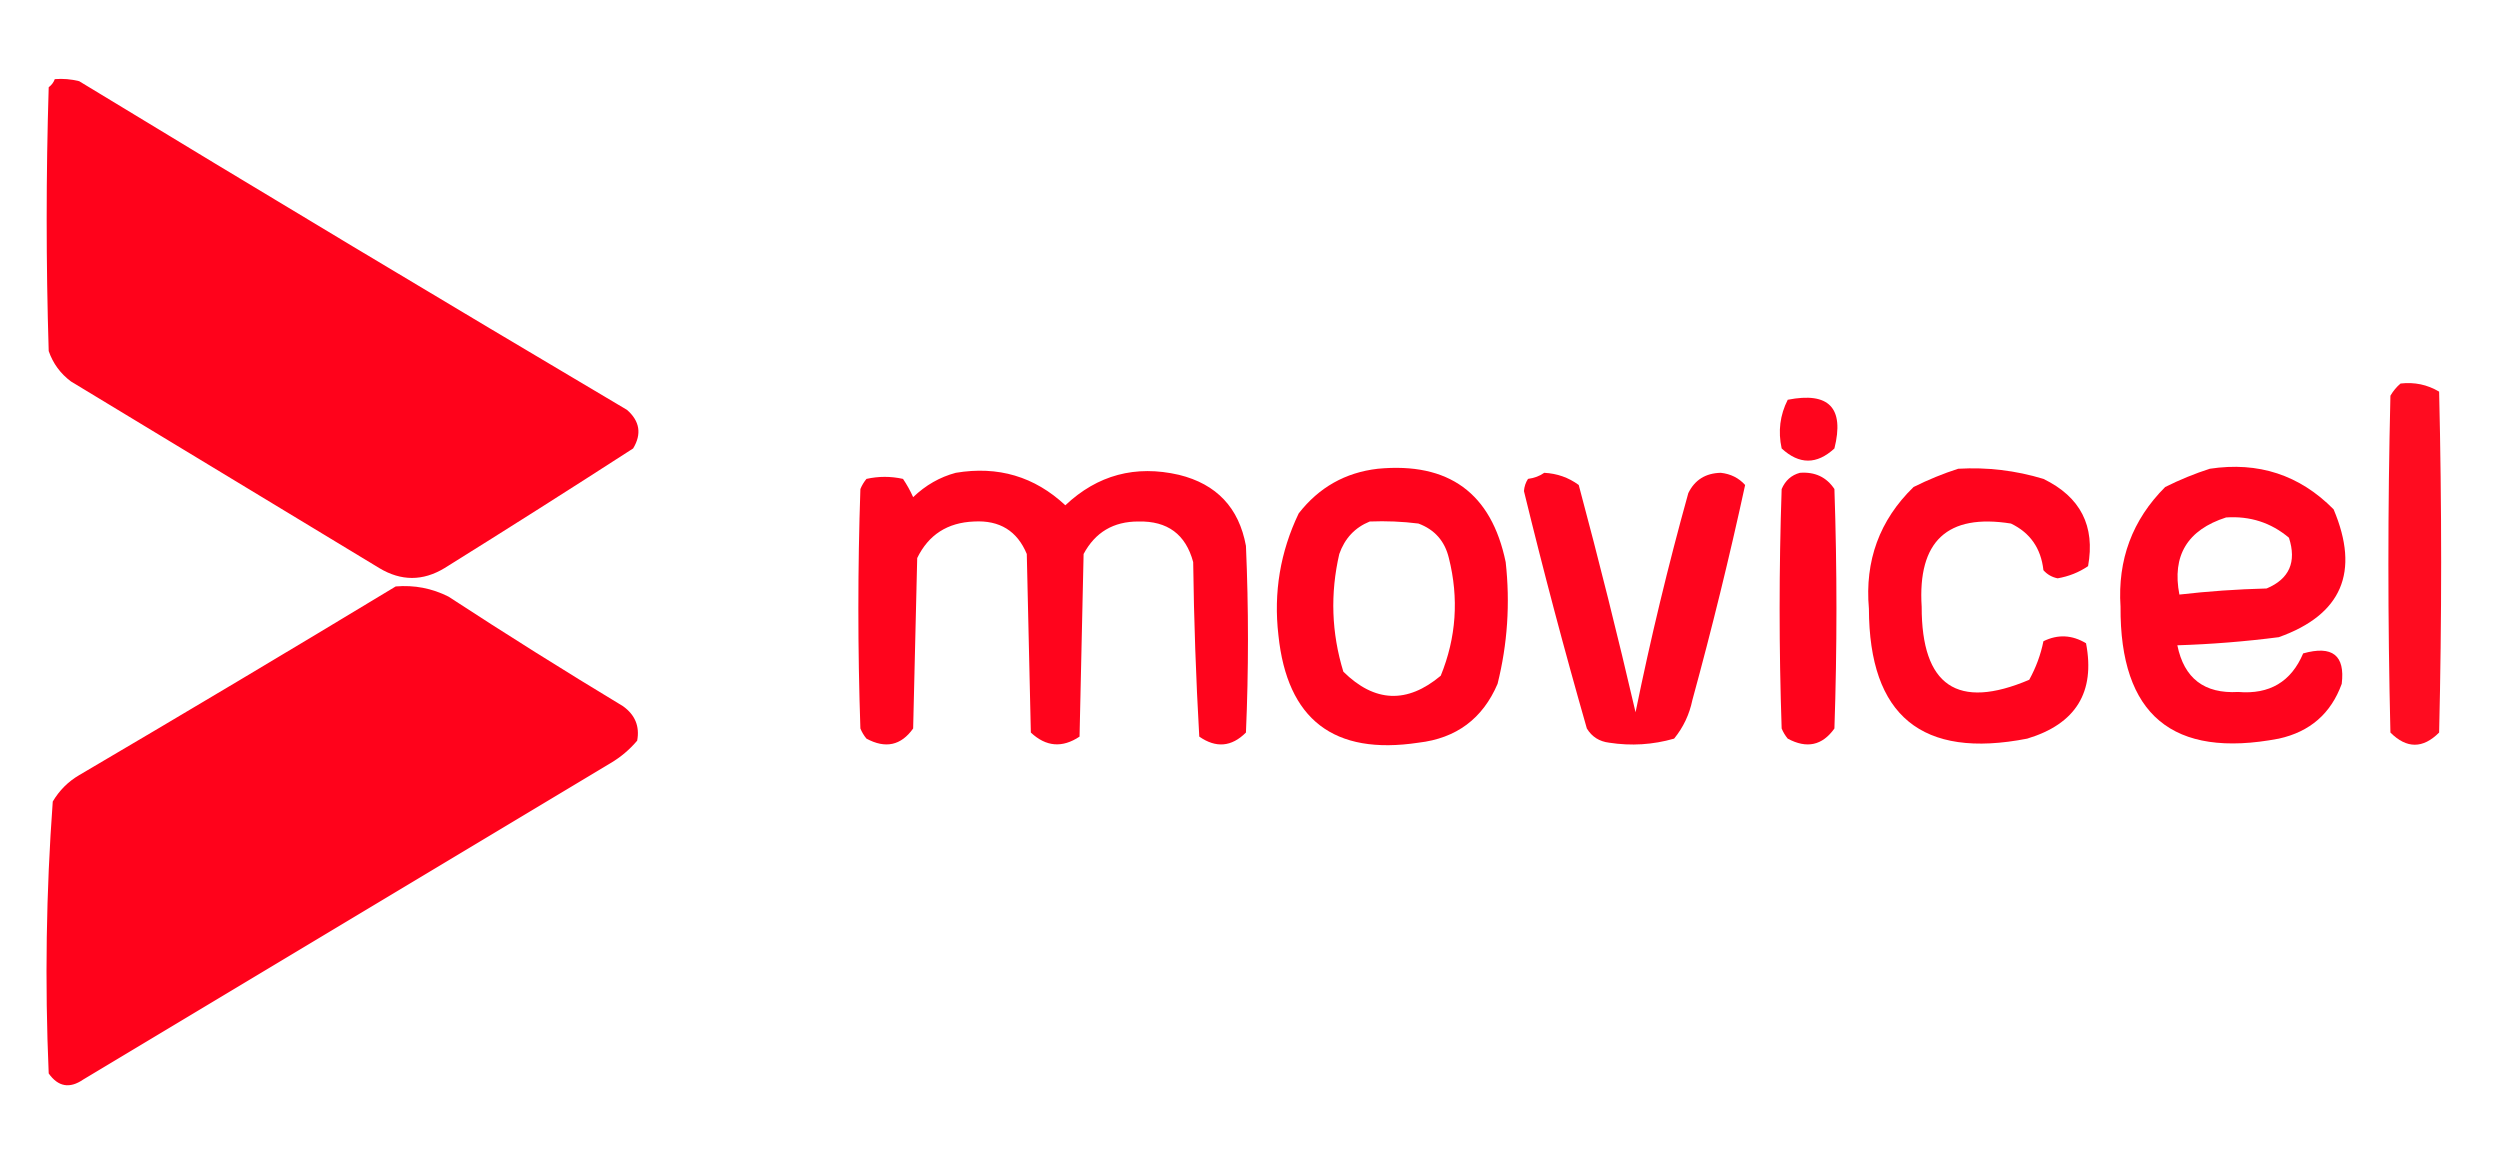
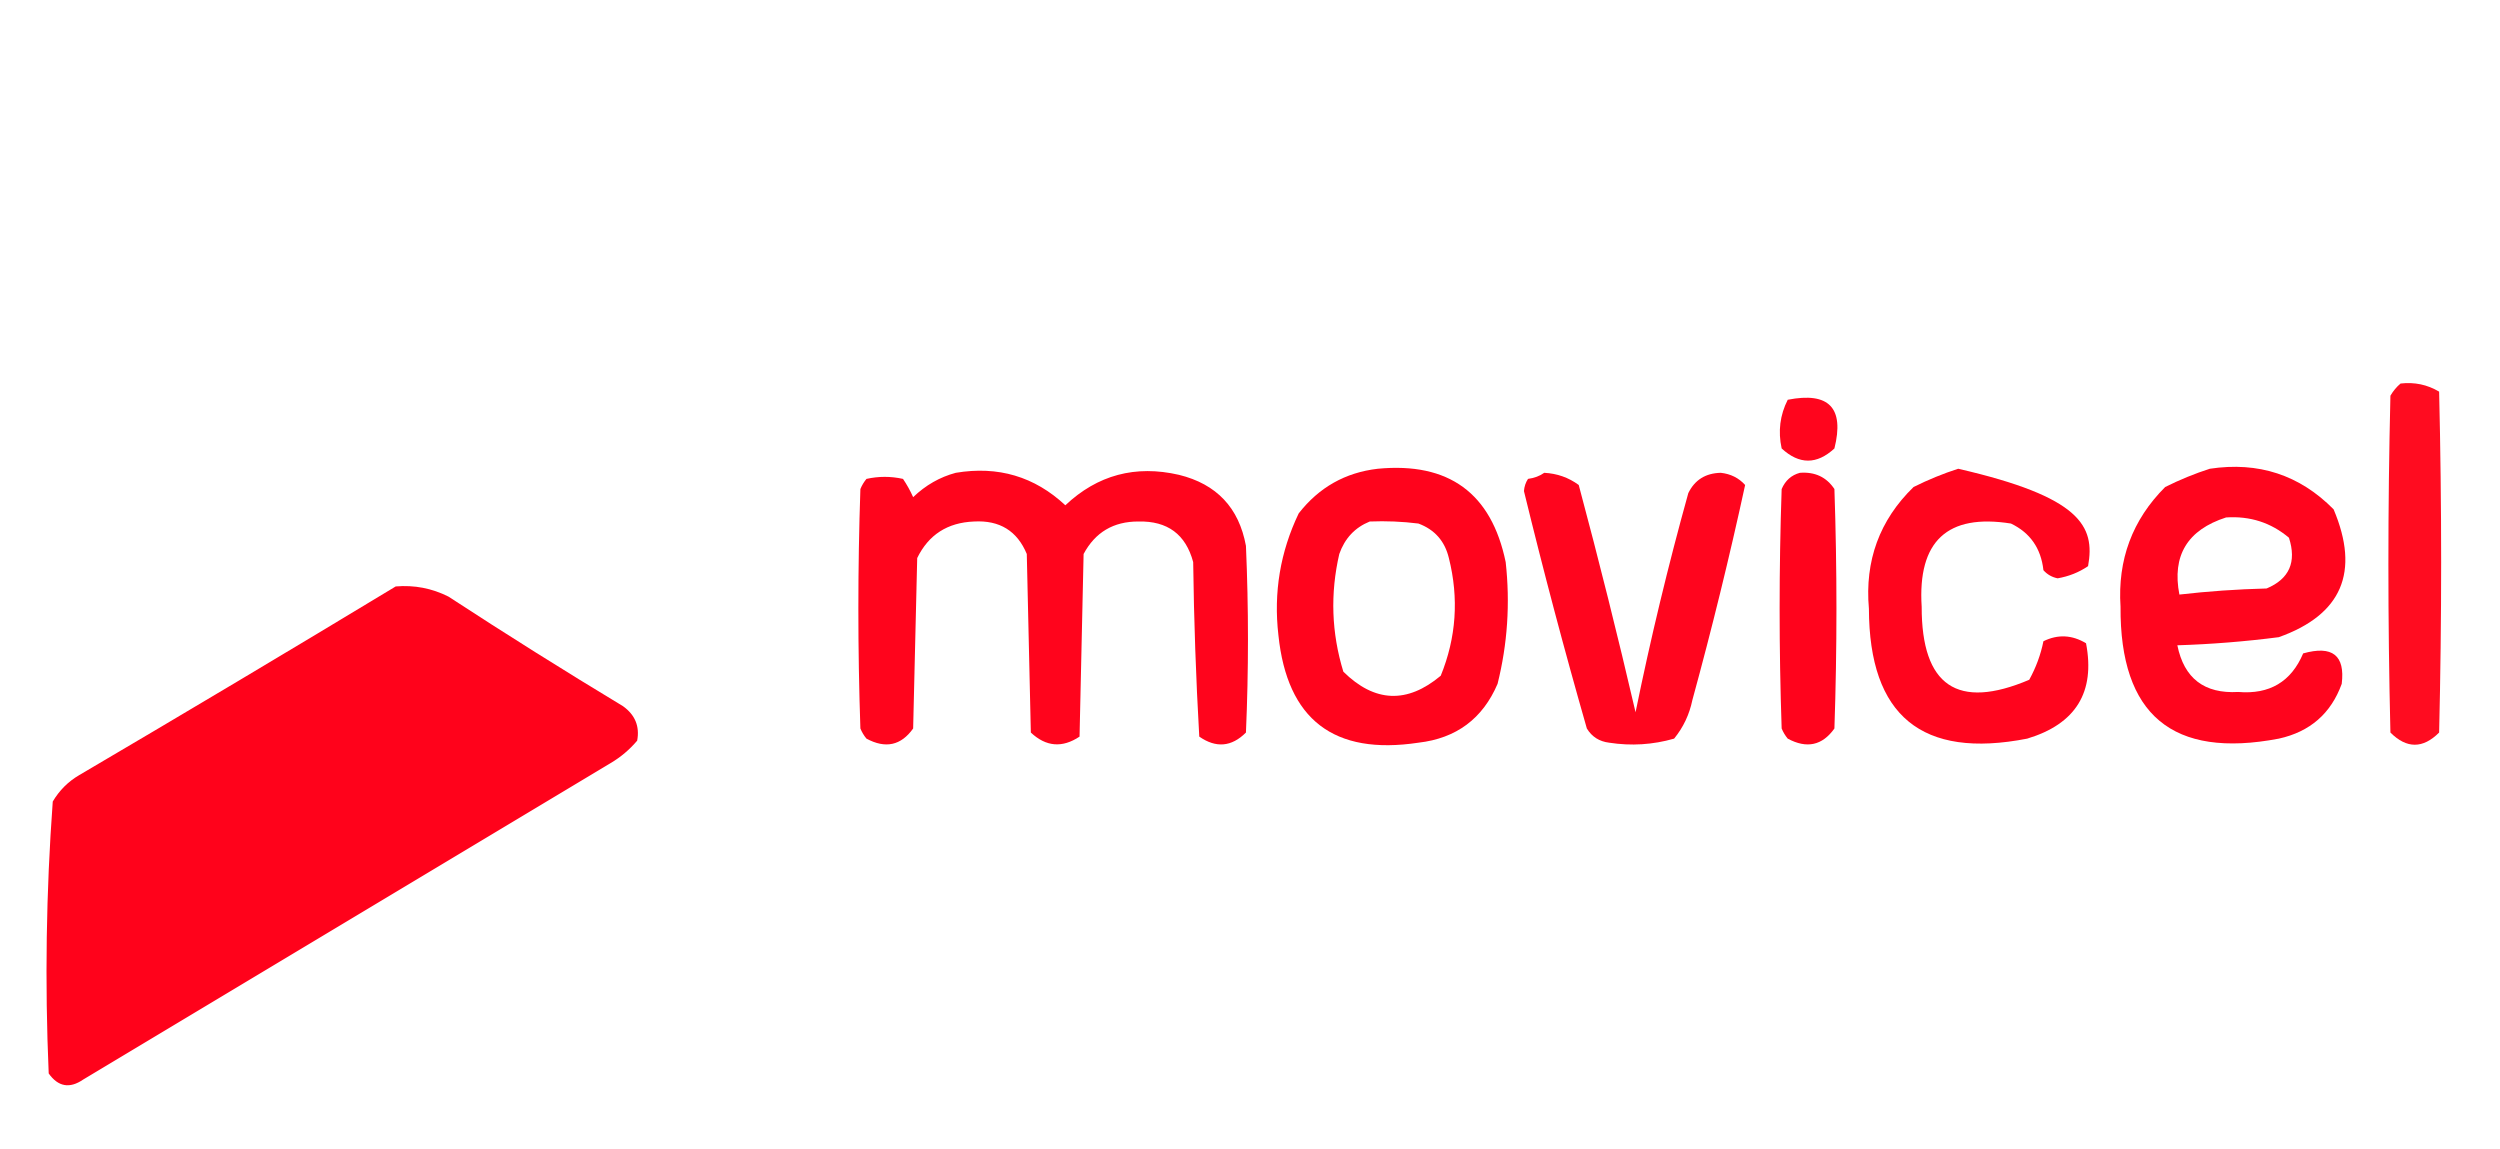
<svg xmlns="http://www.w3.org/2000/svg" version="1.1" width="616px" height="283px" style="shape-rendering:geometricPrecision; text-rendering:geometricPrecision; image-rendering:optimizeQuality; fill-rule:evenodd; clip-rule:evenodd">
  <g>
-     <path style="opacity:0.999" fill="#ff021b" d="M 13.5,19.5 C 15.527,19.338 17.527,19.505 19.5,20C 64.334,47.252 109.334,74.252 154.5,101C 157.654,103.775 158.154,106.942 156,110.5C 140.585,120.458 125.085,130.292 109.5,140C 104.188,143.208 98.854,143.208 93.5,140C 68.167,124.667 42.833,109.333 17.5,94C 14.894,92.062 13.061,89.562 12,86.5C 11.333,64.833 11.333,43.167 12,21.5C 12.717,20.956 13.217,20.289 13.5,19.5 Z" />
-   </g>
+     </g>
  <g>
    <path style="opacity:1" fill="#ff0c20" d="M 591.5,94.5 C 594.93,94.106 598.096,94.773 601,96.5C 601.667,124.5 601.667,152.5 601,180.5C 597,184.5 593,184.5 589,180.5C 588.333,152.833 588.333,125.167 589,97.5C 589.698,96.309 590.531,95.309 591.5,94.5 Z" />
  </g>
  <g>
    <path style="opacity:1" fill="#ff051d" d="M 440.5,98.5 C 450.665,96.498 454.498,100.498 452,110.5C 447.667,114.5 443.333,114.5 439,110.5C 438.081,106.269 438.581,102.269 440.5,98.5 Z" />
  </g>
  <g>
    <path style="opacity:0.993" fill="#ff031c" d="M 339.5,115.5 C 356.984,113.838 367.484,121.505 371,138.5C 372.125,148.653 371.458,158.653 369,168.5C 365.329,177.09 358.829,181.924 349.5,183C 328.659,186.146 317.159,177.313 315,156.5C 313.785,145.999 315.452,135.999 320,126.5C 324.995,120.088 331.495,116.421 339.5,115.5 Z M 337.5,128.5 C 341.514,128.334 345.514,128.501 349.5,129C 353.498,130.486 355.998,133.32 357,137.5C 359.495,147.432 358.828,157.098 355,166.5C 346.707,173.442 338.707,173.109 331,165.5C 328.076,155.945 327.743,146.278 330,136.5C 331.353,132.65 333.853,129.983 337.5,128.5 Z" />
  </g>
  <g>
-     <path style="opacity:0.991" fill="#ff031c" d="M 482.5,115.5 C 489.66,115.089 496.66,115.922 503.5,118C 512.633,122.434 516.3,129.601 514.5,139.5C 512.249,141.026 509.749,142.026 507,142.5C 505.605,142.22 504.438,141.553 503.5,140.5C 502.901,135.107 500.234,131.274 495.5,129C 479.817,126.509 472.484,133.342 473.5,149.5C 473.475,169.008 482.309,175.008 500,167.5C 501.665,164.487 502.832,161.32 503.5,158C 507.048,156.254 510.548,156.421 514,158.5C 516.307,170.562 511.473,178.395 499.5,182C 473.566,187.065 460.566,176.398 460.5,150C 459.449,138.165 463.116,128.165 471.5,120C 475.157,118.178 478.824,116.678 482.5,115.5 Z" />
+     <path style="opacity:0.991" fill="#ff031c" d="M 482.5,115.5 C 512.633,122.434 516.3,129.601 514.5,139.5C 512.249,141.026 509.749,142.026 507,142.5C 505.605,142.22 504.438,141.553 503.5,140.5C 502.901,135.107 500.234,131.274 495.5,129C 479.817,126.509 472.484,133.342 473.5,149.5C 473.475,169.008 482.309,175.008 500,167.5C 501.665,164.487 502.832,161.32 503.5,158C 507.048,156.254 510.548,156.421 514,158.5C 516.307,170.562 511.473,178.395 499.5,182C 473.566,187.065 460.566,176.398 460.5,150C 459.449,138.165 463.116,128.165 471.5,120C 475.157,118.178 478.824,116.678 482.5,115.5 Z" />
  </g>
  <g>
    <path style="opacity:0.996" fill="#ff031c" d="M 235.5,116.5 C 245.914,114.752 254.914,117.419 262.5,124.5C 270.432,117.026 279.765,114.526 290.5,117C 299.781,119.281 305.281,125.114 307,134.5C 307.667,149.833 307.667,165.167 307,180.5C 303.459,184.04 299.626,184.374 295.5,181.5C 294.683,167.211 294.183,152.878 294,138.5C 292.169,131.659 287.669,128.326 280.5,128.5C 274.365,128.482 269.865,131.148 267,136.5C 266.667,151.5 266.333,166.5 266,181.5C 261.736,184.345 257.736,184.012 254,180.5C 253.667,165.833 253.333,151.167 253,136.5C 250.635,130.81 246.302,128.144 240,128.5C 233.462,128.76 228.795,131.76 226,137.5C 225.667,151.5 225.333,165.5 225,179.5C 222.019,183.696 218.186,184.529 213.5,182C 212.874,181.25 212.374,180.416 212,179.5C 211.333,159.833 211.333,140.167 212,120.5C 212.374,119.584 212.874,118.75 213.5,118C 216.5,117.333 219.5,117.333 222.5,118C 223.46,119.419 224.293,120.919 225,122.5C 228.069,119.554 231.569,117.554 235.5,116.5 Z" />
  </g>
  <g>
    <path style="opacity:0.988" fill="#ff031c" d="M 380.5,116.5 C 383.674,116.664 386.507,117.664 389,119.5C 393.985,138.108 398.652,156.775 403,175.5C 406.704,157.351 411.037,139.351 416,121.5C 417.59,118.249 420.257,116.583 424,116.5C 426.432,116.763 428.432,117.763 430,119.5C 426.158,137.202 421.825,154.869 417,172.5C 416.261,176.062 414.761,179.228 412.5,182C 407.254,183.506 401.921,183.839 396.5,183C 394.069,182.705 392.236,181.538 391,179.5C 385.443,160.106 380.276,140.606 375.5,121C 375.585,119.893 375.919,118.893 376.5,118C 378.058,117.79 379.391,117.29 380.5,116.5 Z" />
  </g>
  <g>
    <path style="opacity:0.993" fill="#ff031c" d="M 443.5,116.5 C 447.21,116.225 450.043,117.558 452,120.5C 452.667,140.167 452.667,159.833 452,179.5C 449.019,183.696 445.186,184.529 440.5,182C 439.874,181.25 439.374,180.416 439,179.5C 438.333,159.833 438.333,140.167 439,120.5C 439.907,118.391 441.407,117.058 443.5,116.5 Z" />
  </g>
  <g>
    <path style="opacity:0.99" fill="#ff031c" d="M 544.5,115.5 C 556.472,113.694 566.639,117.027 575,125.5C 581.526,140.96 577.026,151.46 561.5,157C 553.203,158.072 544.87,158.739 536.5,159C 538.151,167.147 543.151,170.98 551.5,170.5C 559.215,171.149 564.548,167.982 567.5,161C 574.7,158.975 577.867,161.475 577,168.5C 574.354,175.808 569.188,180.308 561.5,182C 535.329,186.997 522.329,176.164 522.5,149.5C 521.745,137.921 525.412,128.088 533.5,120C 537.157,118.178 540.824,116.678 544.5,115.5 Z M 548.5,127.5 C 554.418,127.108 559.584,128.775 564,132.5C 565.928,138.479 564.095,142.646 558.5,145C 551.253,145.185 544.087,145.685 537,146.5C 535.143,136.899 538.977,130.565 548.5,127.5 Z" />
  </g>
  <g>
    <path style="opacity:0.999" fill="#ff021b" d="M 97.5,144.5 C 102.08,144.113 106.414,144.947 110.5,147C 124.665,156.25 138.998,165.25 153.5,174C 156.491,176.141 157.658,178.975 157,182.5C 155.127,184.709 152.96,186.542 150.5,188C 107.167,214 63.833,240 20.5,266C 17.165,268.291 14.332,267.791 12,264.5C 11.032,242.103 11.366,219.77 13,197.5C 14.614,194.763 16.781,192.597 19.5,191C 45.691,175.605 71.691,160.105 97.5,144.5 Z" />
  </g>
</svg>